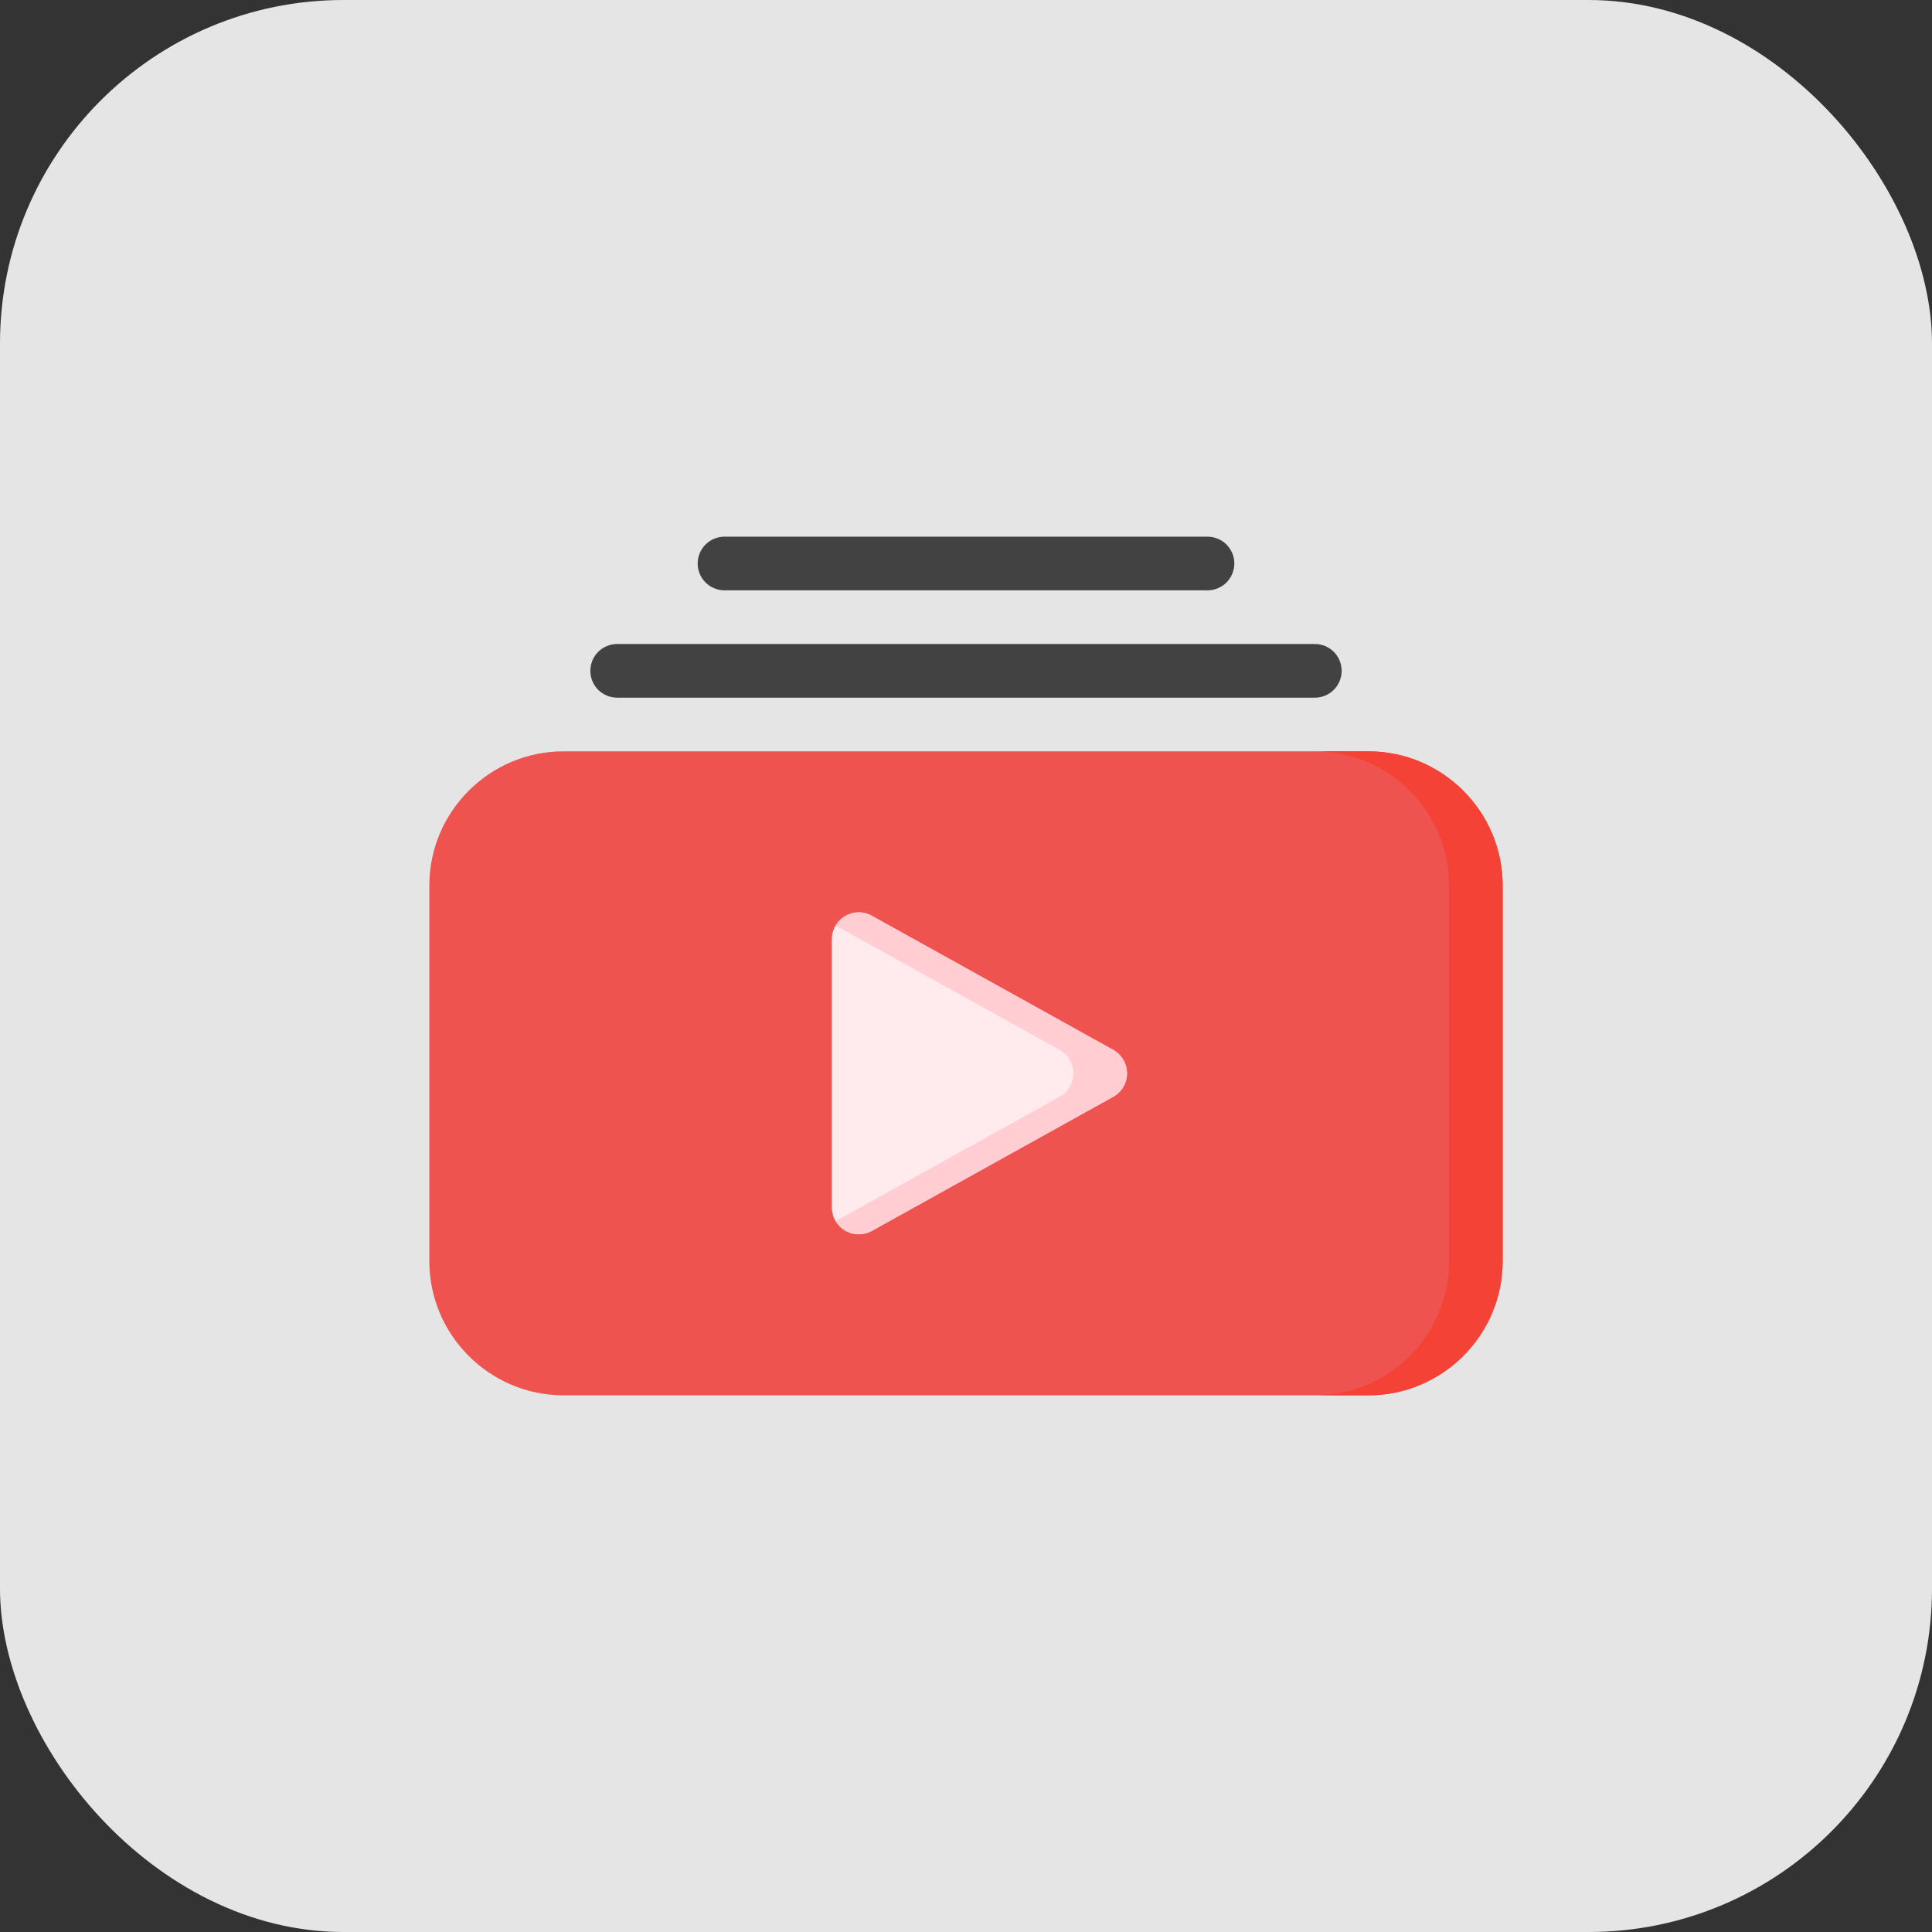
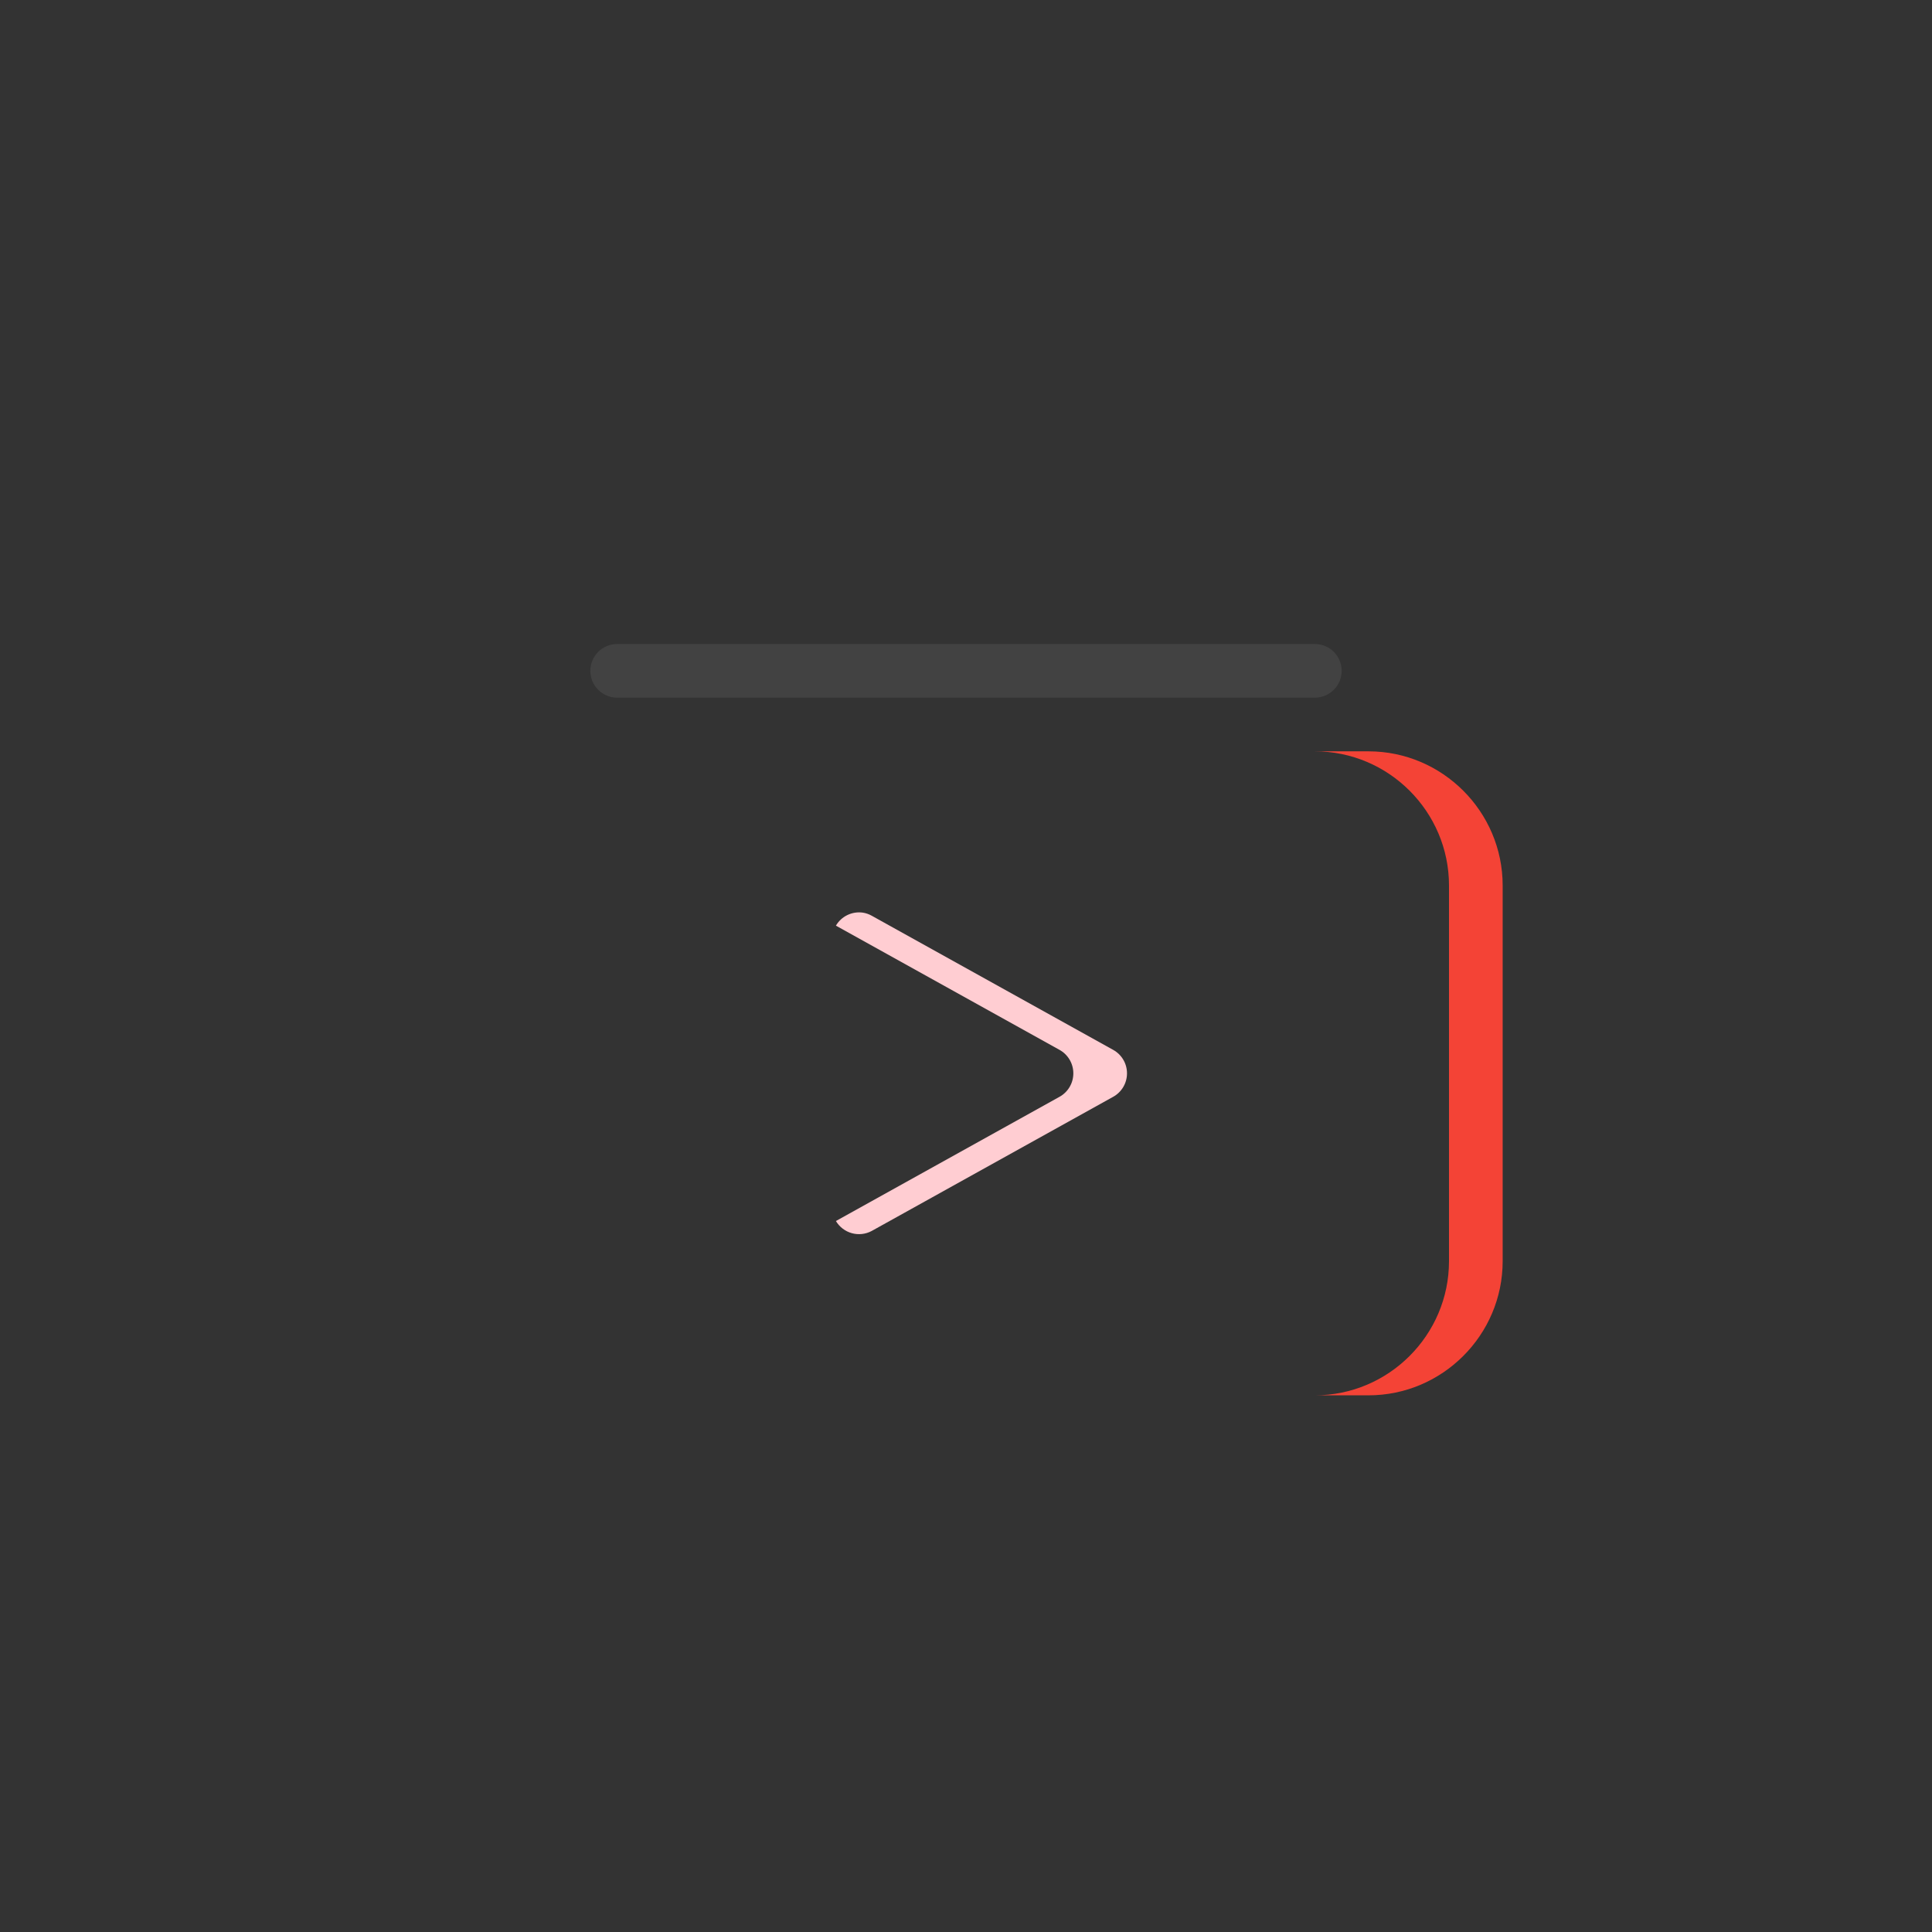
<svg xmlns="http://www.w3.org/2000/svg" width="90" height="90" viewBox="0 0 90 90" fill="none">
  <rect x="0" y="0" width="90" height="90" fill="#333333" stroke="none" />
-   <rect width="90" height="90" rx="16" fill="#E5E5E5" />
-   <path d="M26.25 35C22.809 35 20 37.809 20 41.25V58.75C20 62.191 22.809 65 26.25 65H63.75C67.191 65 70 62.191 70 58.75V41.25C70 37.809 67.191 35 63.75 35H26.25Z" fill="#EF5350" />
  <path d="M61.25 35C64.691 35 67.5 37.809 67.5 41.25V58.75C67.5 62.191 64.691 65 61.25 65H63.75C67.191 65 70 62.191 70 58.75V41.25C70 37.809 67.191 35 63.75 35H61.25Z" fill="#F44336" />
-   <path d="M40.2 42.516C40.021 42.487 39.838 42.497 39.664 42.546C39.489 42.595 39.327 42.681 39.19 42.798C39.051 42.916 38.941 43.062 38.865 43.227C38.789 43.391 38.75 43.57 38.75 43.751V56.25C38.75 56.468 38.807 56.681 38.915 56.87C39.023 57.059 39.178 57.216 39.365 57.327C39.553 57.437 39.766 57.497 39.983 57.5C40.201 57.503 40.415 57.449 40.605 57.344L51.855 51.094C52.051 50.986 52.214 50.828 52.327 50.635C52.44 50.443 52.5 50.224 52.5 50.001C52.5 49.777 52.44 49.558 52.327 49.366C52.214 49.174 52.051 49.015 51.855 48.907L40.605 42.658C40.48 42.587 40.342 42.54 40.2 42.516Z" fill="#FFEBEE" />
  <path d="M40.2 42.515C39.954 42.479 39.702 42.517 39.478 42.625C39.253 42.733 39.066 42.905 38.94 43.12L49.355 48.906C49.551 49.014 49.714 49.173 49.827 49.365C49.941 49.557 50 49.777 50 50C50 50.223 49.941 50.443 49.827 50.635C49.714 50.827 49.551 50.986 49.355 51.094L38.94 56.88C39.105 57.157 39.37 57.359 39.68 57.446C39.99 57.532 40.322 57.496 40.605 57.344L51.855 51.094C52.051 50.986 52.214 50.827 52.327 50.635C52.441 50.443 52.5 50.223 52.5 50C52.5 49.777 52.441 49.557 52.327 49.365C52.214 49.173 52.051 49.014 51.855 48.906L40.605 42.656C40.48 42.586 40.342 42.538 40.2 42.515Z" fill="#FFCDD2" />
  <path d="M28.75 30C28.419 30 28.101 30.132 27.866 30.366C27.632 30.601 27.5 30.919 27.5 31.25C27.5 31.581 27.632 31.899 27.866 32.134C28.101 32.368 28.419 32.5 28.75 32.5H61.25C61.581 32.5 61.9 32.368 62.134 32.134C62.368 31.899 62.5 31.581 62.5 31.25C62.5 30.919 62.368 30.601 62.134 30.366C61.9 30.132 61.581 30 61.25 30H28.75Z" fill="#424242" />
-   <path d="M33.75 25C33.419 25 33.1 25.132 32.866 25.366C32.632 25.601 32.5 25.919 32.5 26.25C32.5 26.581 32.632 26.899 32.866 27.134C33.1 27.368 33.419 27.5 33.75 27.5H56.25C56.581 27.5 56.9 27.368 57.134 27.134C57.368 26.899 57.5 26.581 57.5 26.25C57.5 25.919 57.368 25.601 57.134 25.366C56.9 25.132 56.581 25 56.25 25H33.75Z" fill="#424242" />
</svg>